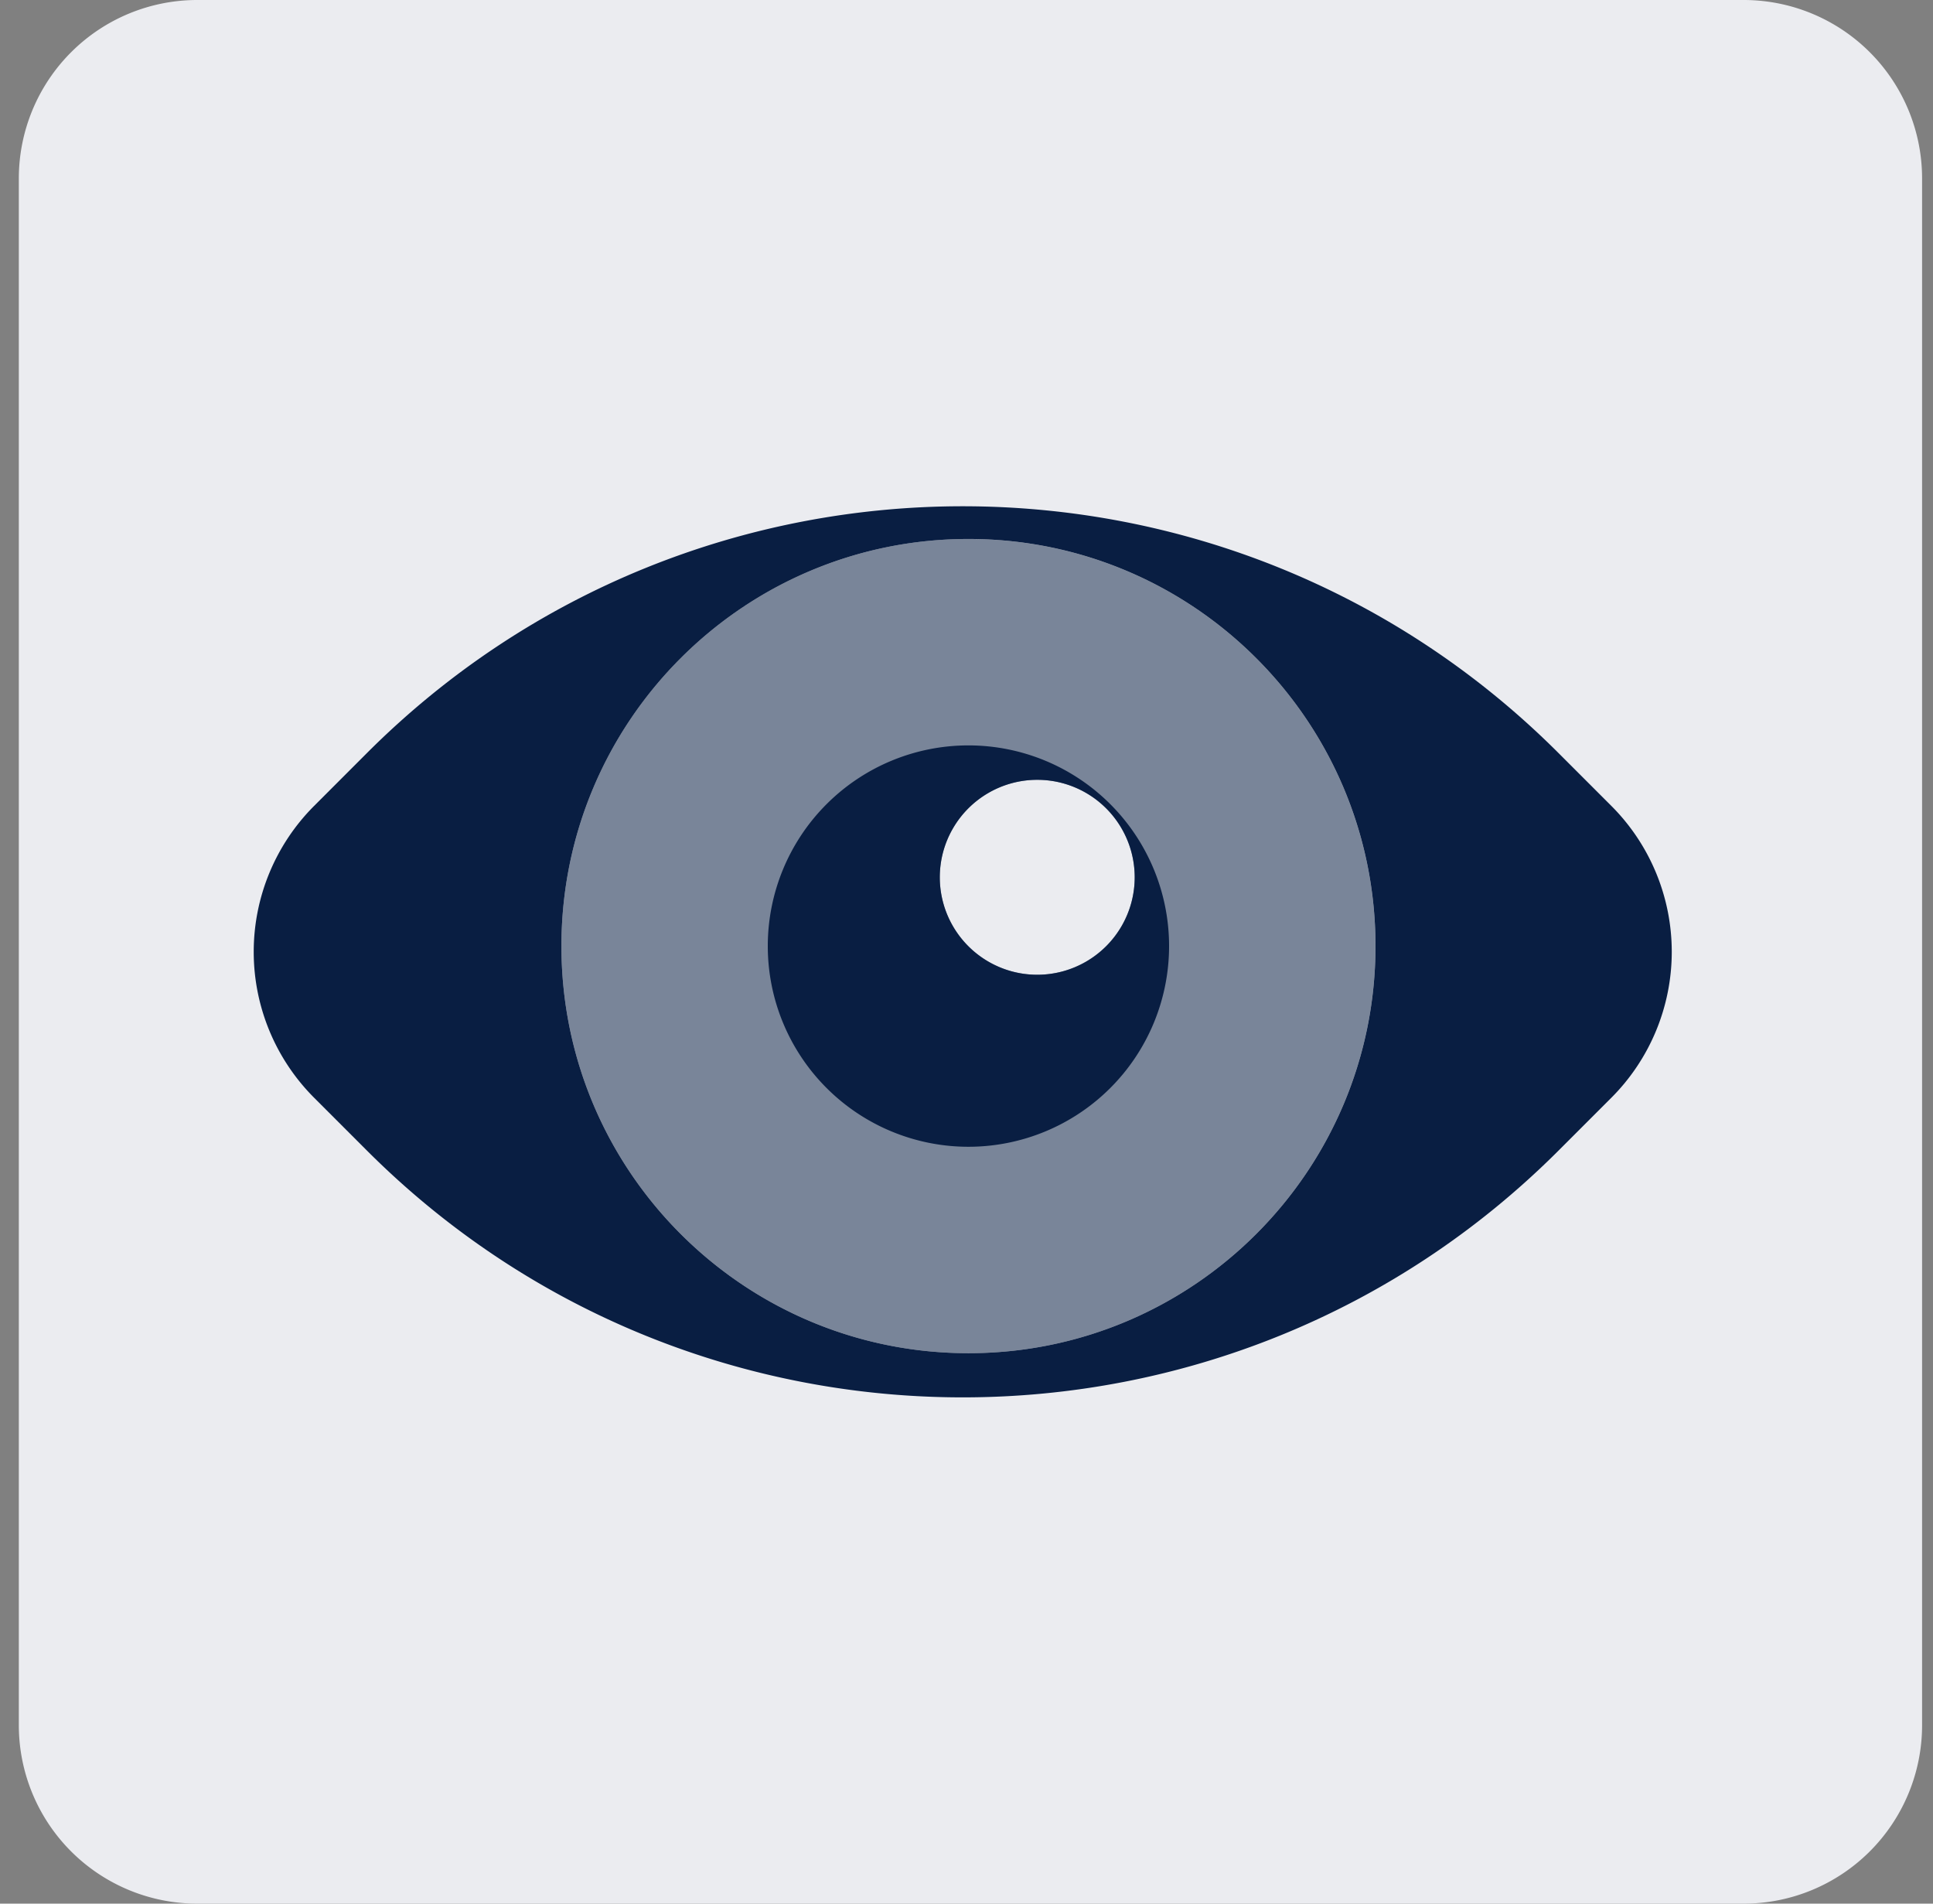
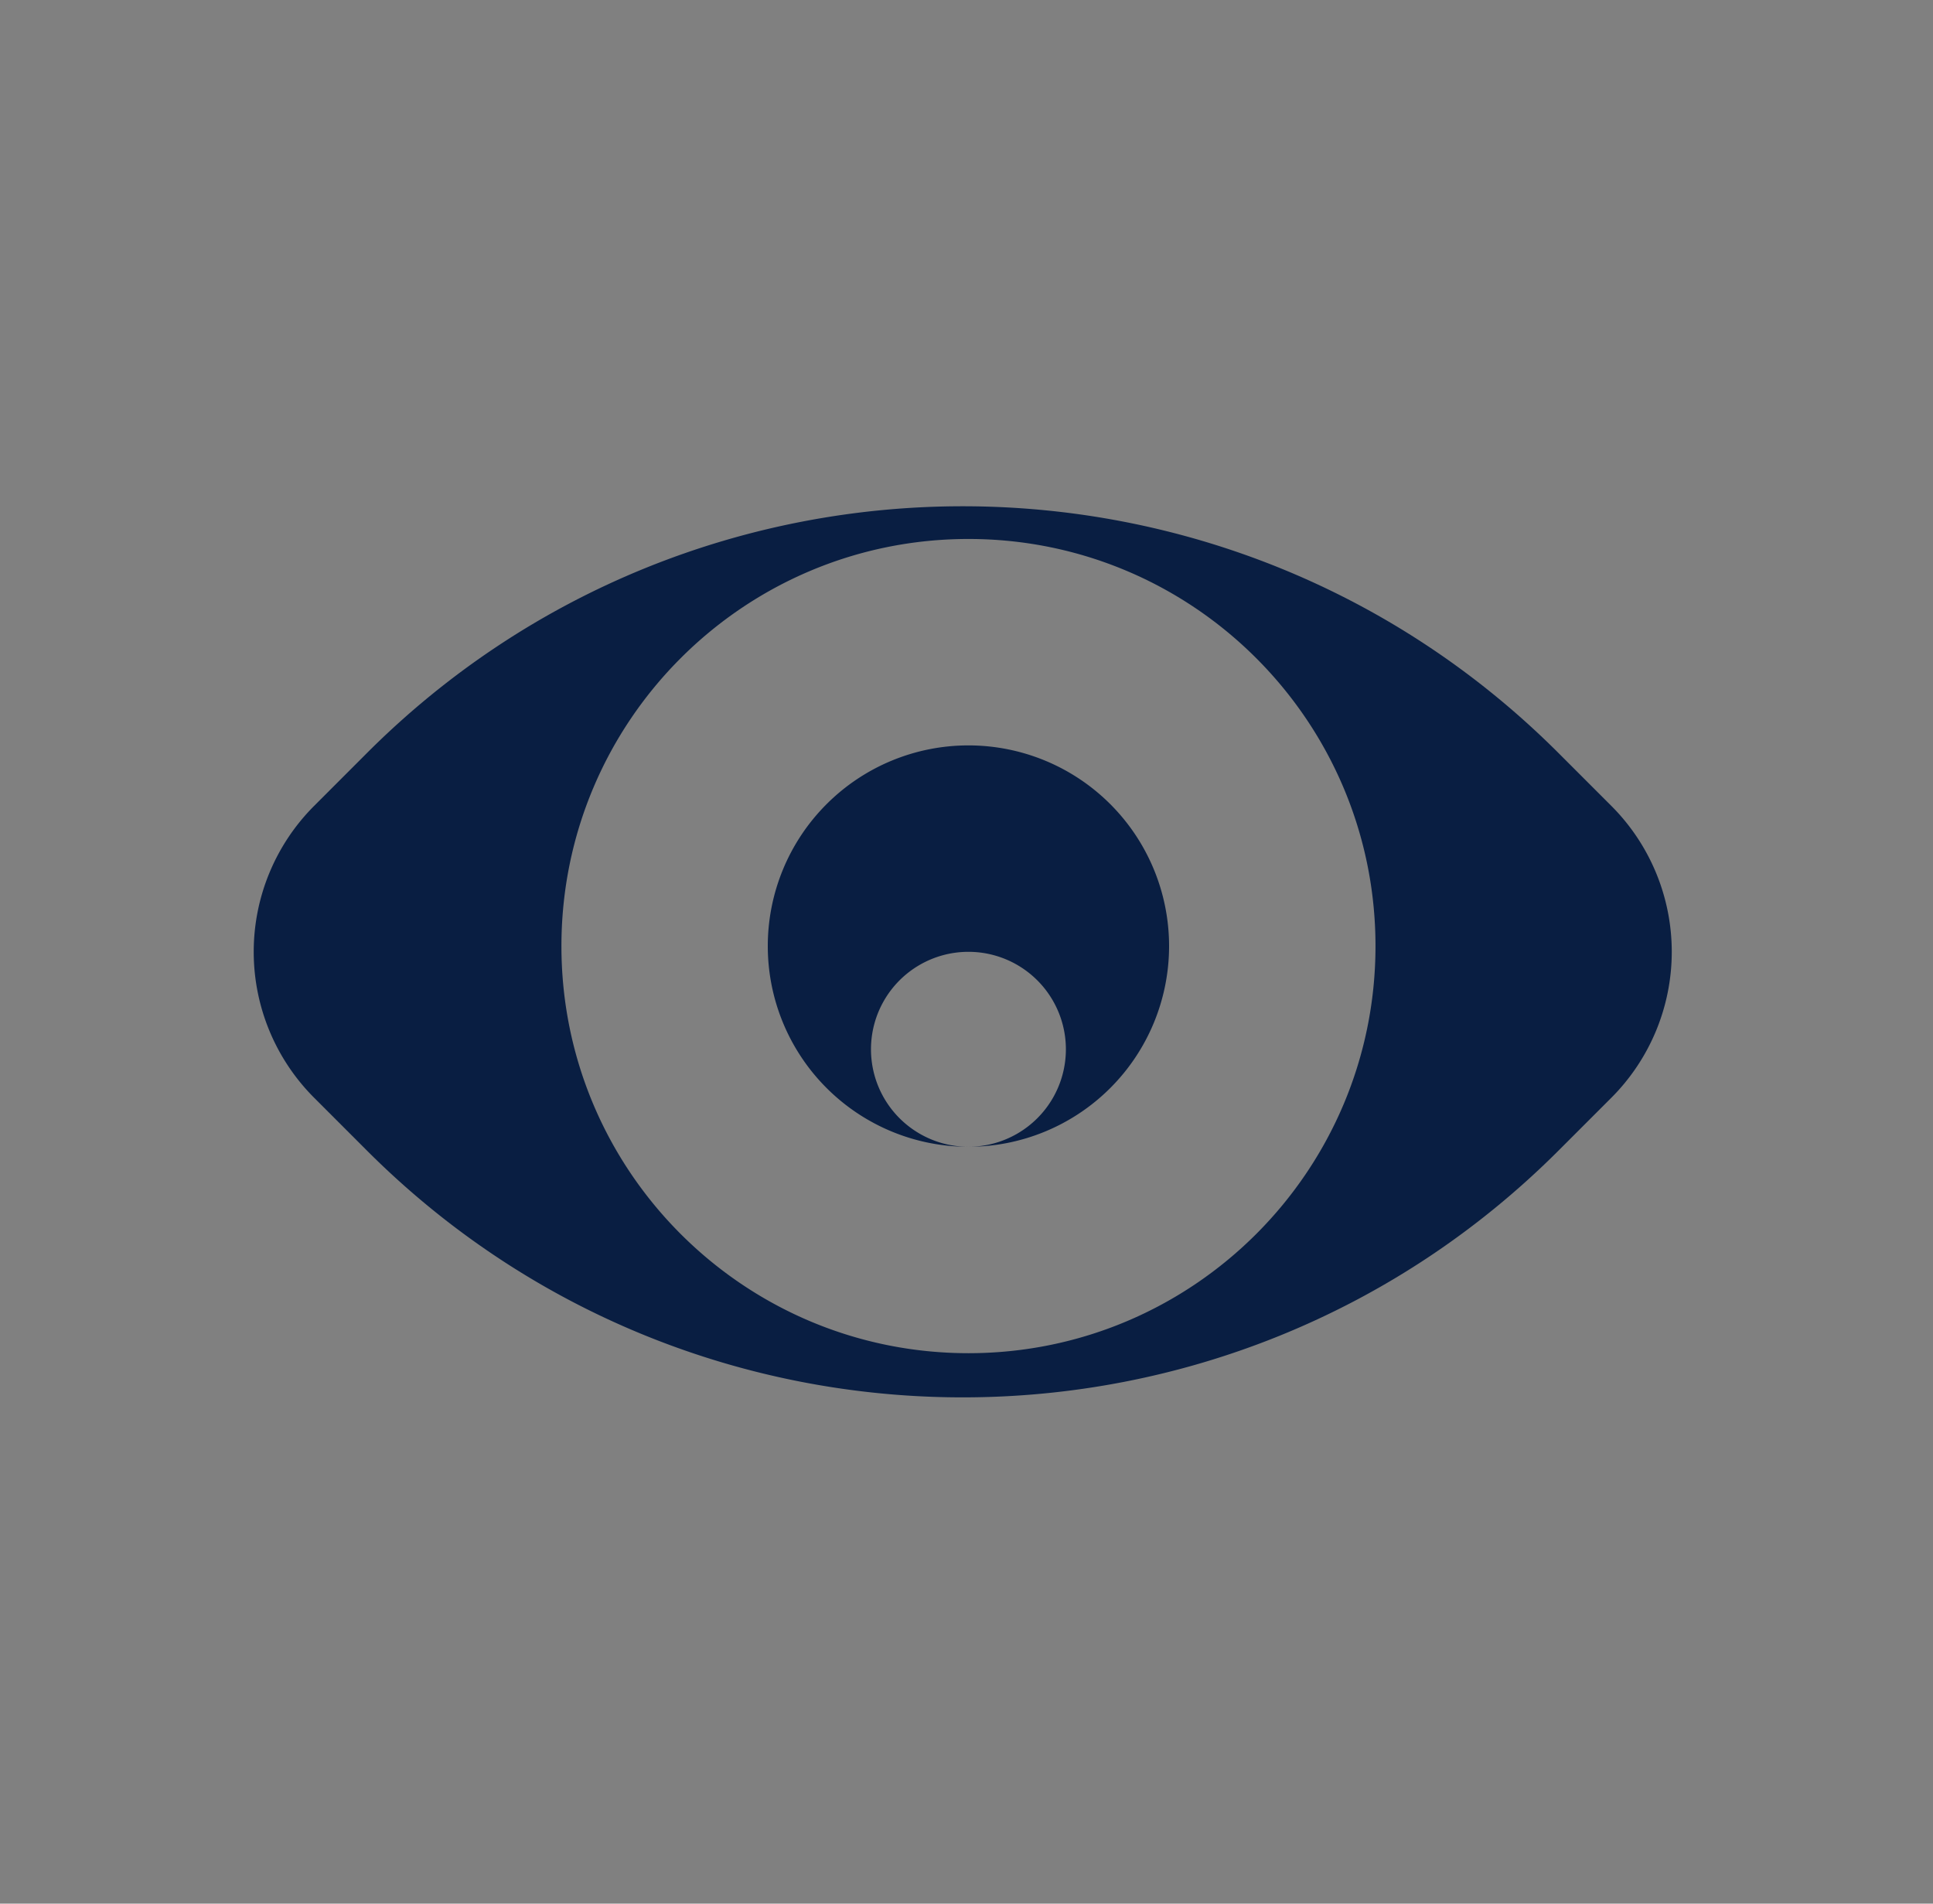
<svg xmlns="http://www.w3.org/2000/svg" fill="none" viewBox="0 0 65 64">
  <rect x="0" y="0" width="65" height="64" fill="#808080" stroke="none" />
-   <path fill="#EBECF0" d="M.633 6a6 6 0 016-6h52a6 6 0 016 6v52a6 6 0 01-6 6h-52a6 6 0 01-6-6V6z" />
-   <path fill="#091E42" fill-rule="evenodd" d="M32.566 18.12c-7.56 0-13.687 6.128-13.687 13.687 0 7.56 6.128 13.687 13.687 13.687 7.559 0 13.686-6.128 13.686-13.687 0-7.559-6.127-13.686-13.686-13.686zm2.313 14.651a3.277 3.277 0 100-6.554 3.277 3.277 0 000 6.554z" clip-rule="evenodd" opacity=".5" />
  <path fill="#091E42" fill-rule="evenodd" d="M52.41 25.32c-11.066-11.066-29.008-11.066-40.074 0l-1.772 1.773a6.94 6.94 0 000 9.814l1.772 1.772c11.066 11.067 29.008 11.067 40.075 0l1.772-1.772a6.94 6.94 0 000-9.814l-1.772-1.772zm-19.844-7.2c-7.559 0-13.687 6.128-13.687 13.687 0 7.56 6.128 13.687 13.687 13.687 7.559 0 13.687-6.128 13.687-13.687 0-7.559-6.128-13.687-13.687-13.687z" clip-rule="evenodd" />
-   <path fill="#091E42" fill-rule="evenodd" d="M32.565 38.554a6.747 6.747 0 100-13.494 6.747 6.747 0 000 13.494zm2.314-5.783a3.277 3.277 0 100-6.554 3.277 3.277 0 000 6.554z" clip-rule="evenodd" />
+   <path fill="#091E42" fill-rule="evenodd" d="M32.565 38.554a6.747 6.747 0 100-13.494 6.747 6.747 0 000 13.494za3.277 3.277 0 100-6.554 3.277 3.277 0 000 6.554z" clip-rule="evenodd" />
</svg>